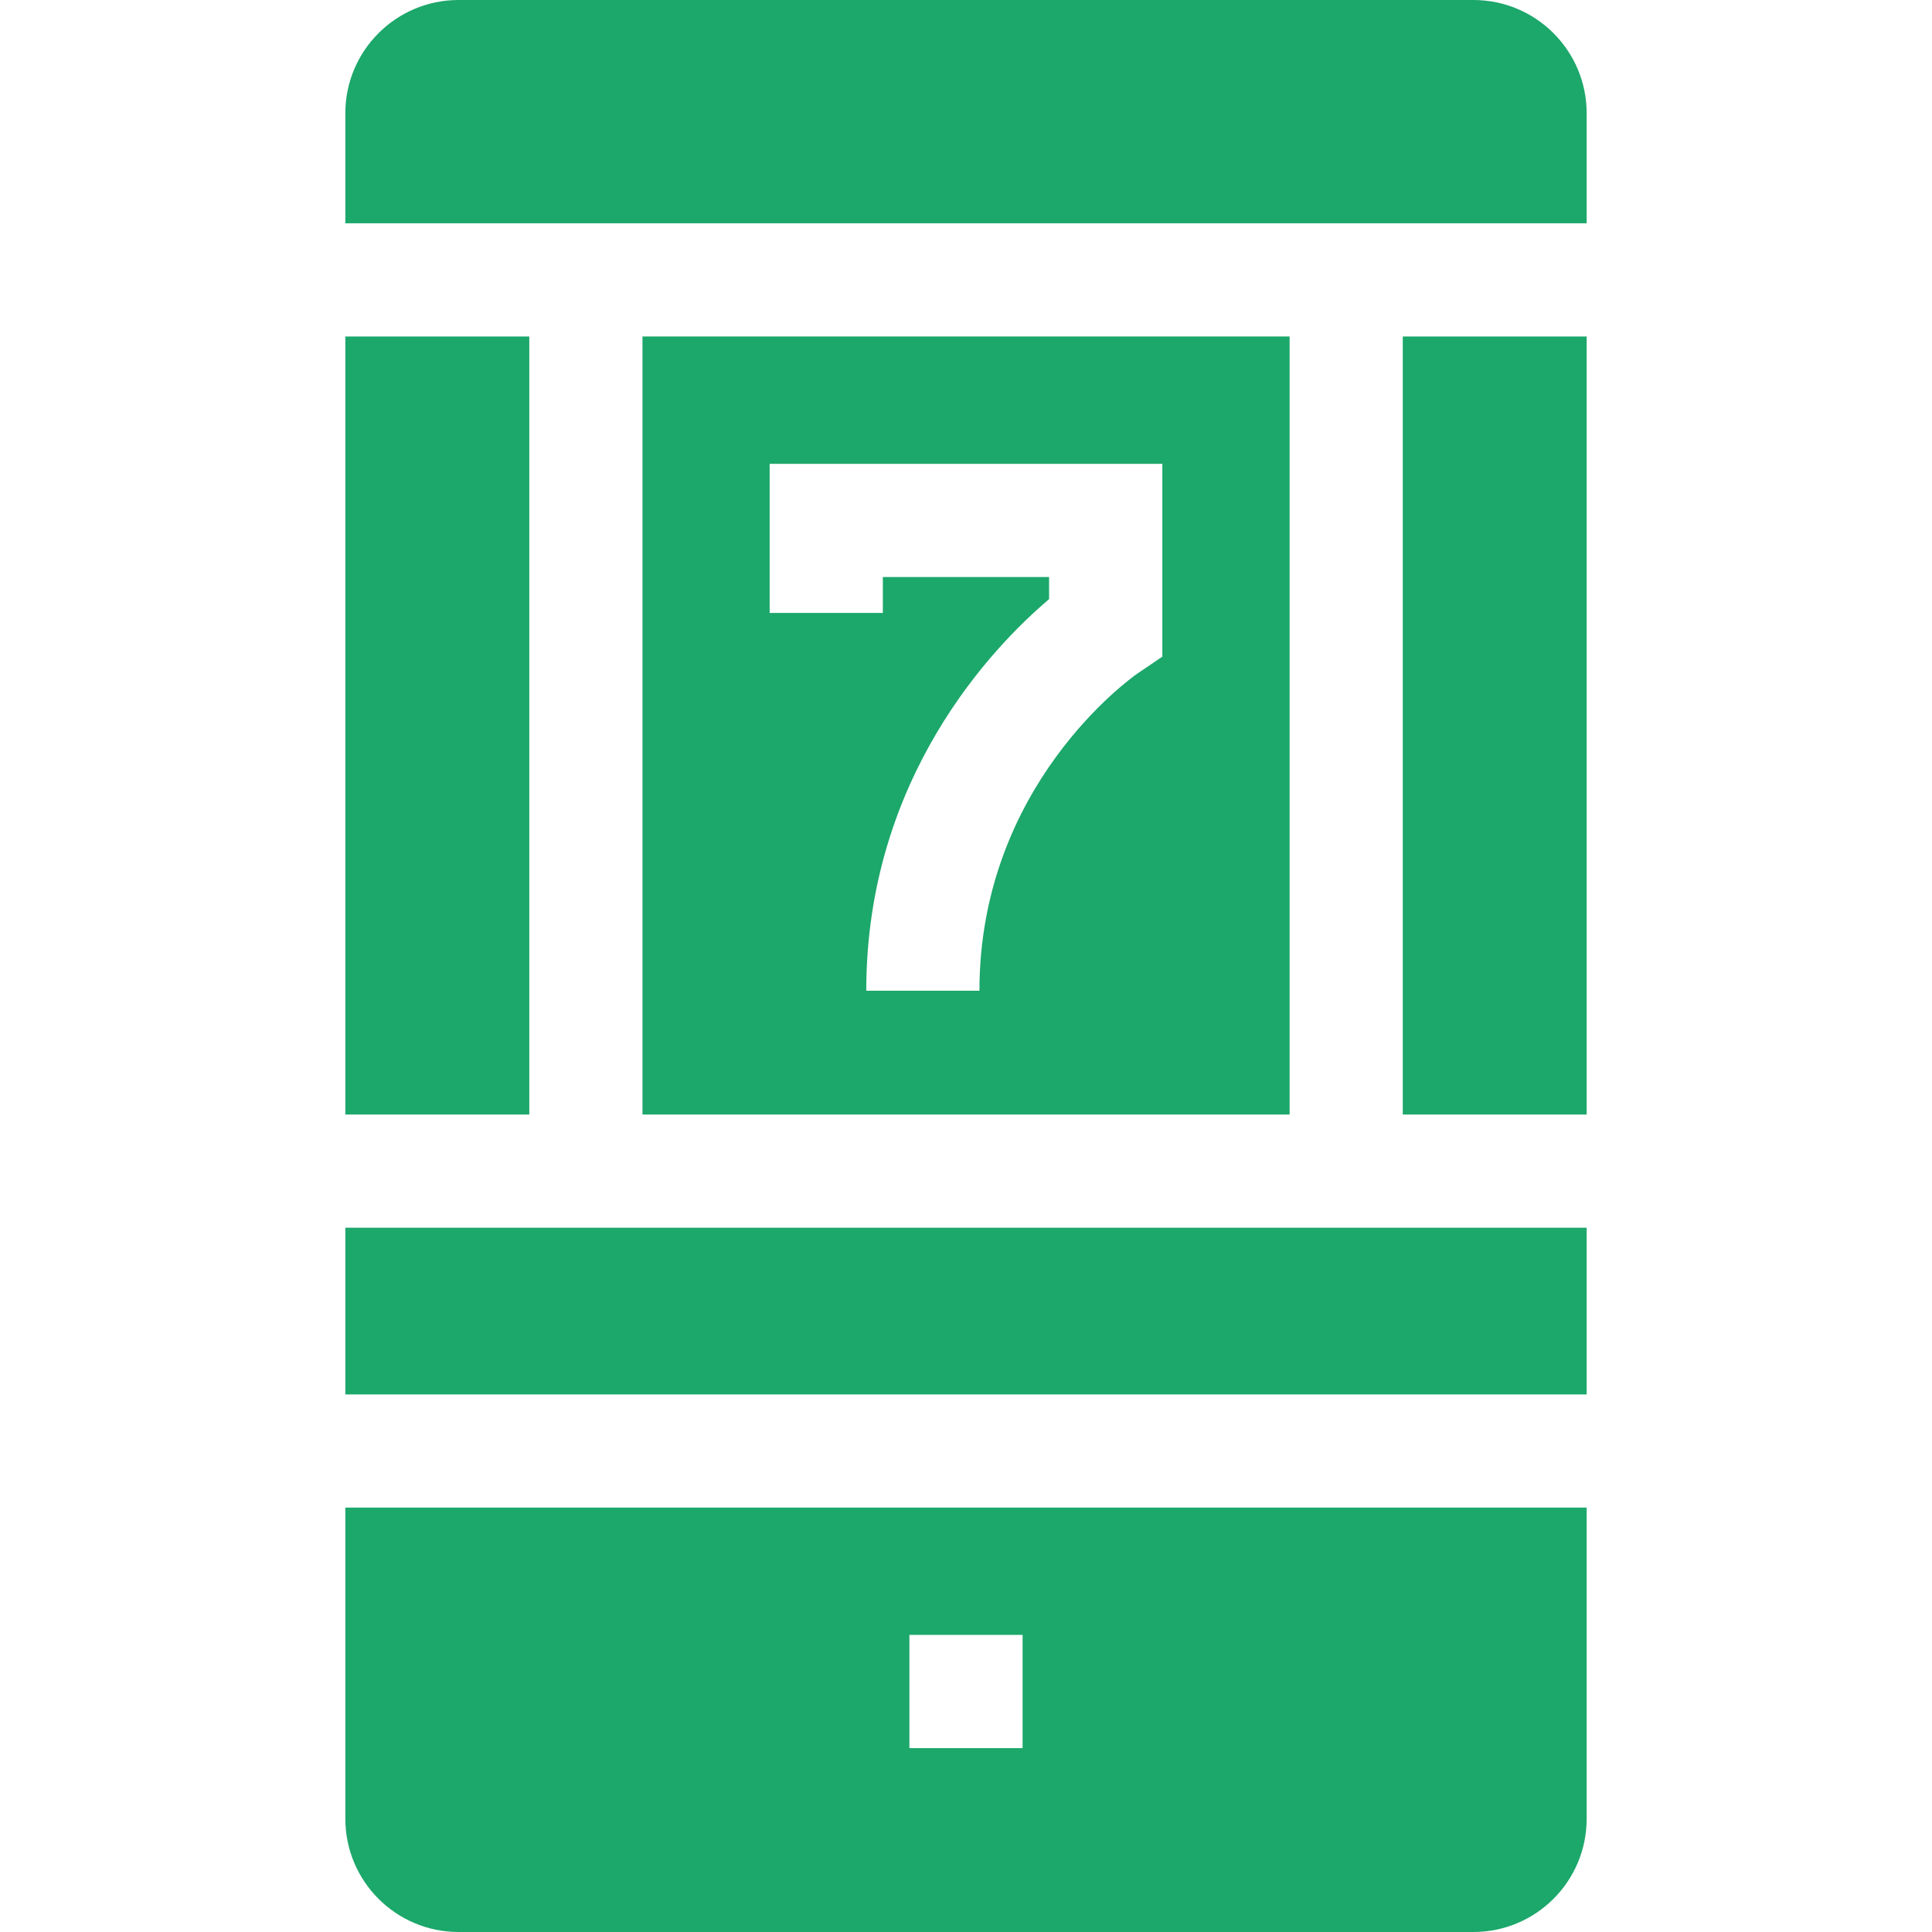
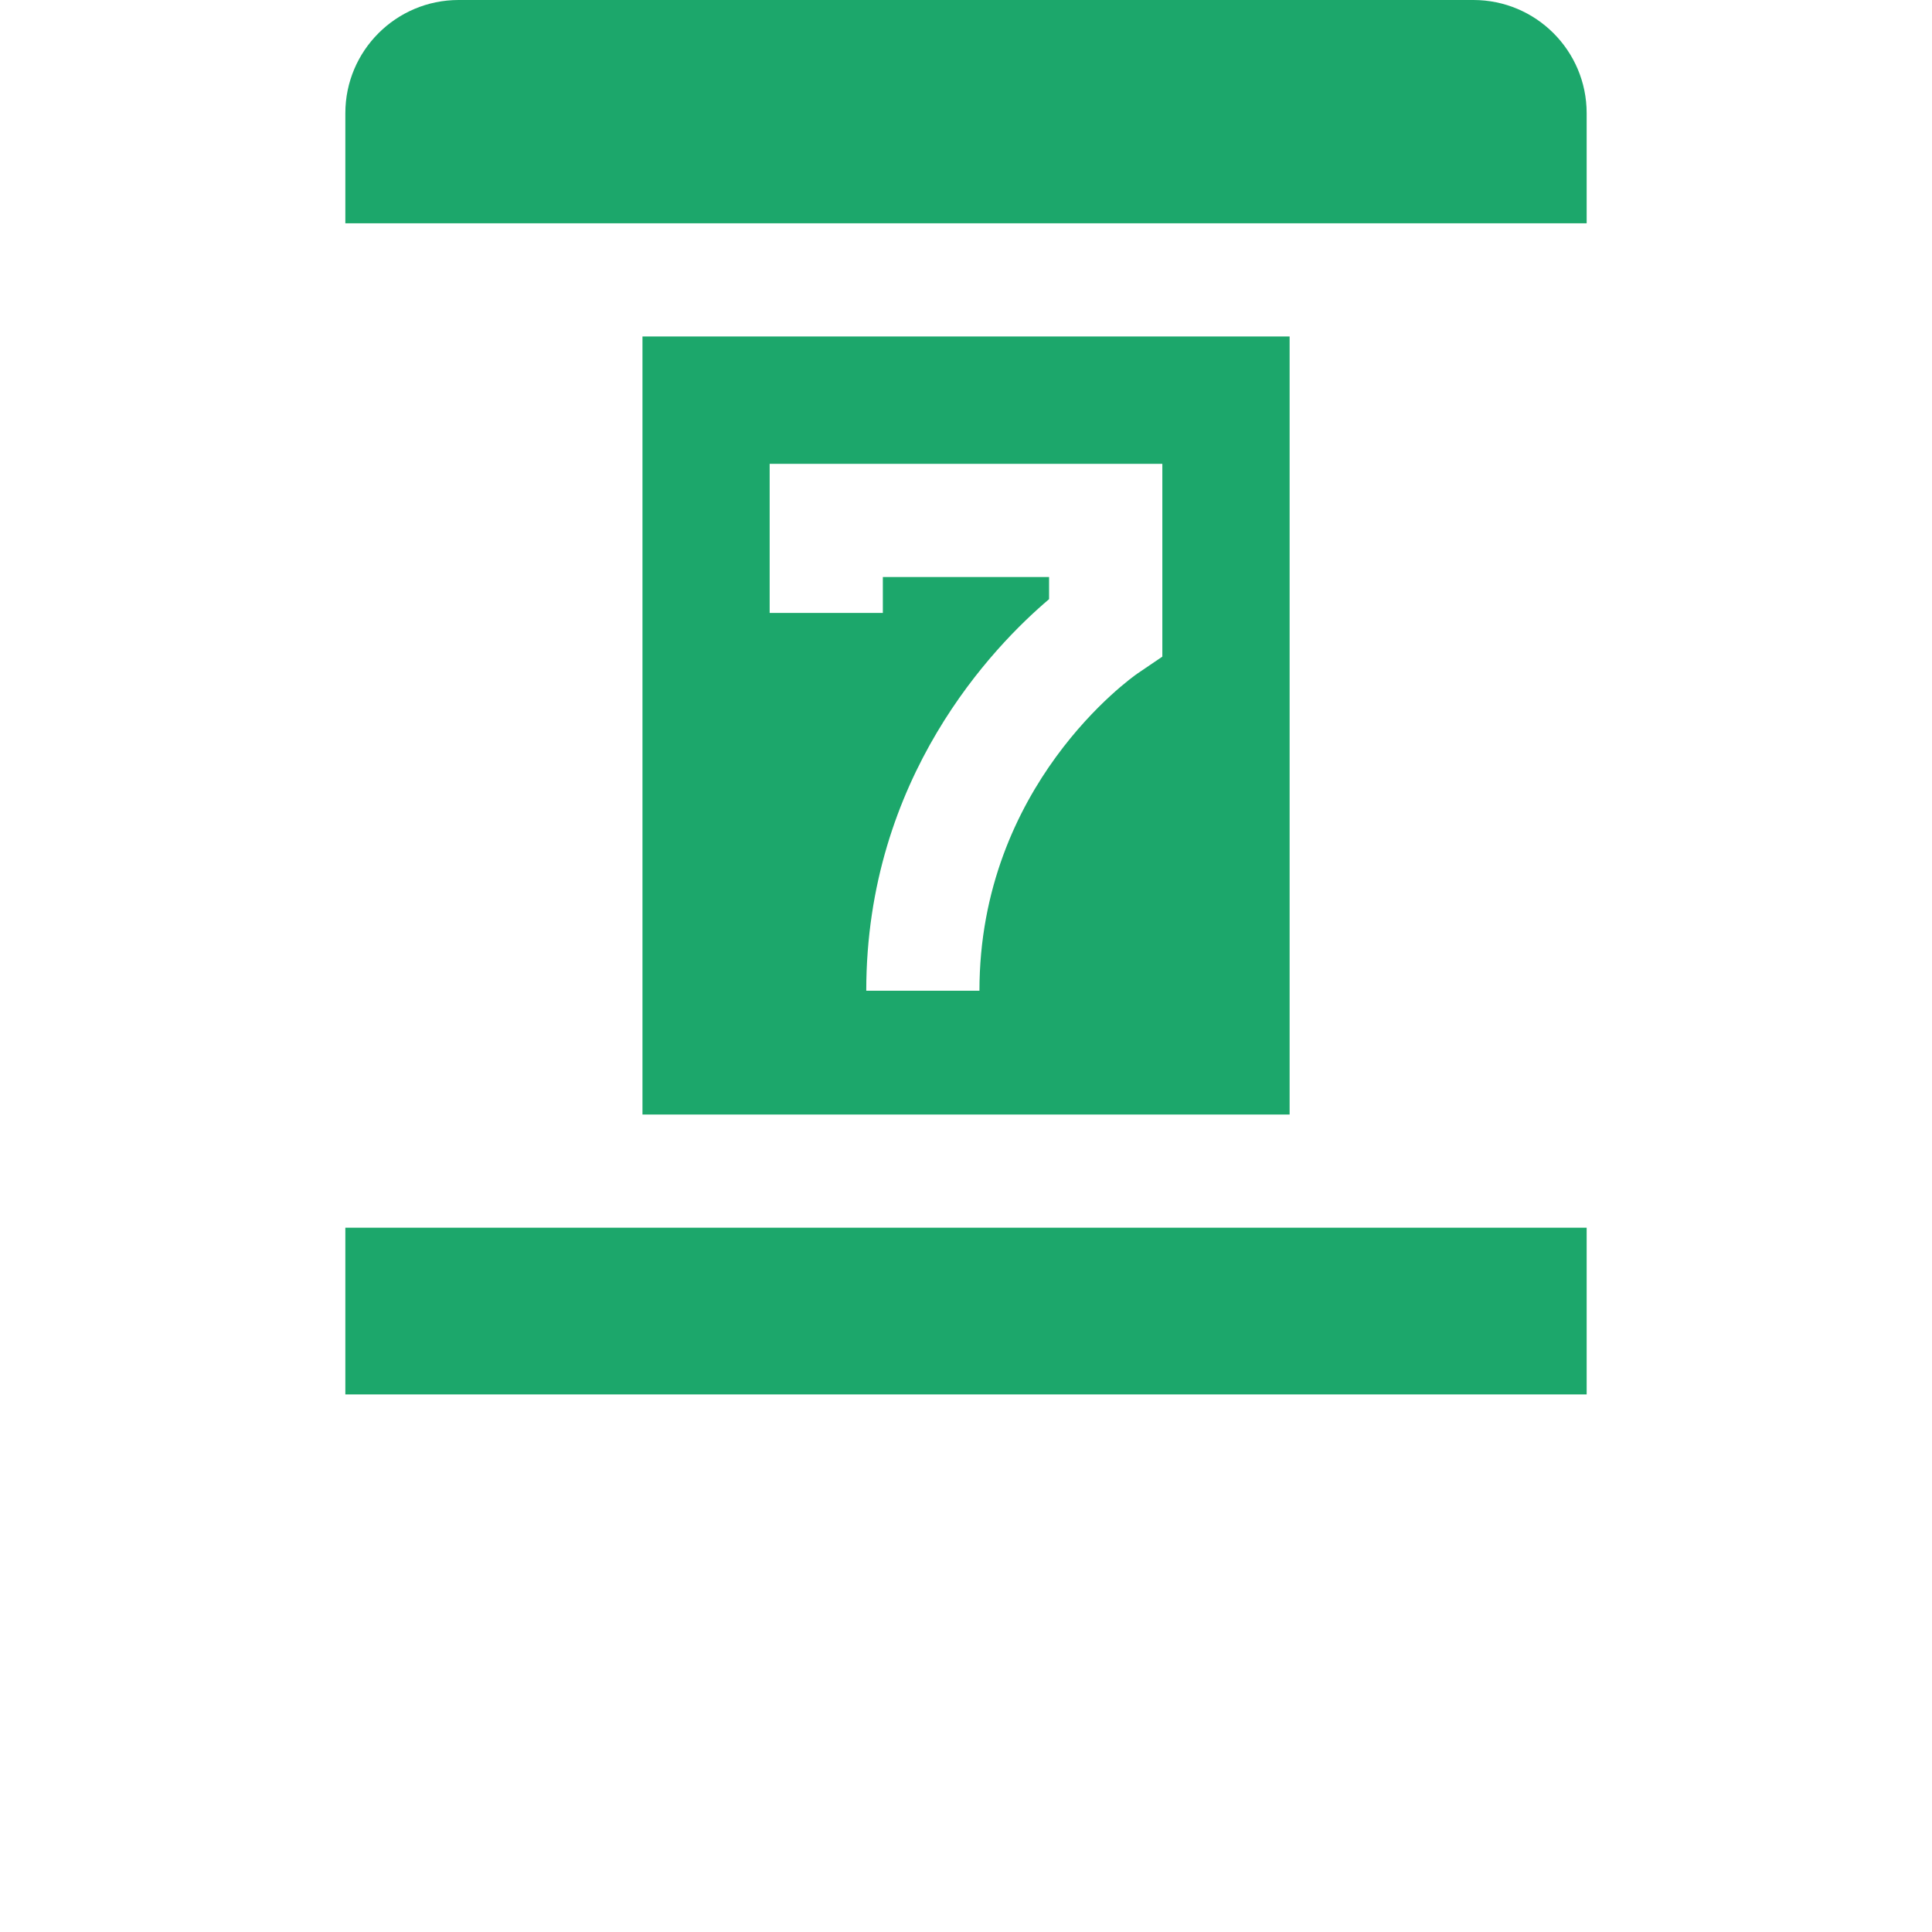
<svg xmlns="http://www.w3.org/2000/svg" width="24" height="24" viewBox="0 0 24 24" fill="none">
-   <path d="M4.29 4.18H6.575V13.845H4.29V4.18Z" fill="#1CA76B" />
  <path d="M7.981 4.18V13.845H16.02V4.18H7.981ZM14.131 8.366C14.053 8.42 12.167 9.756 12.167 12.307H10.761C10.761 9.655 12.345 8.025 13.032 7.443V7.168H10.967V7.614H9.561V5.762H14.439V8.157L14.131 8.366Z" fill="#1CA76B" />
  <path d="M19.71 2.774V1.406C19.71 0.63 19.08 0 18.303 0H5.697C4.92 0 4.29 0.63 4.29 1.406V2.774H19.71Z" fill="#1CA76B" />
-   <path d="M4.29 18.728V22.594C4.29 23.37 4.92 24 5.697 24H18.303C19.08 24 19.71 23.37 19.71 22.594V18.728H4.29ZM12.703 21.716H11.297V20.309H12.703V21.716Z" fill="#1CA76B" />
-   <path d="M17.426 4.18H19.71V13.845H17.426V4.18Z" fill="#1CA76B" />
  <path d="M4.29 15.251H19.71V17.322H4.29V15.251Z" fill="#1CA76B" />
</svg>